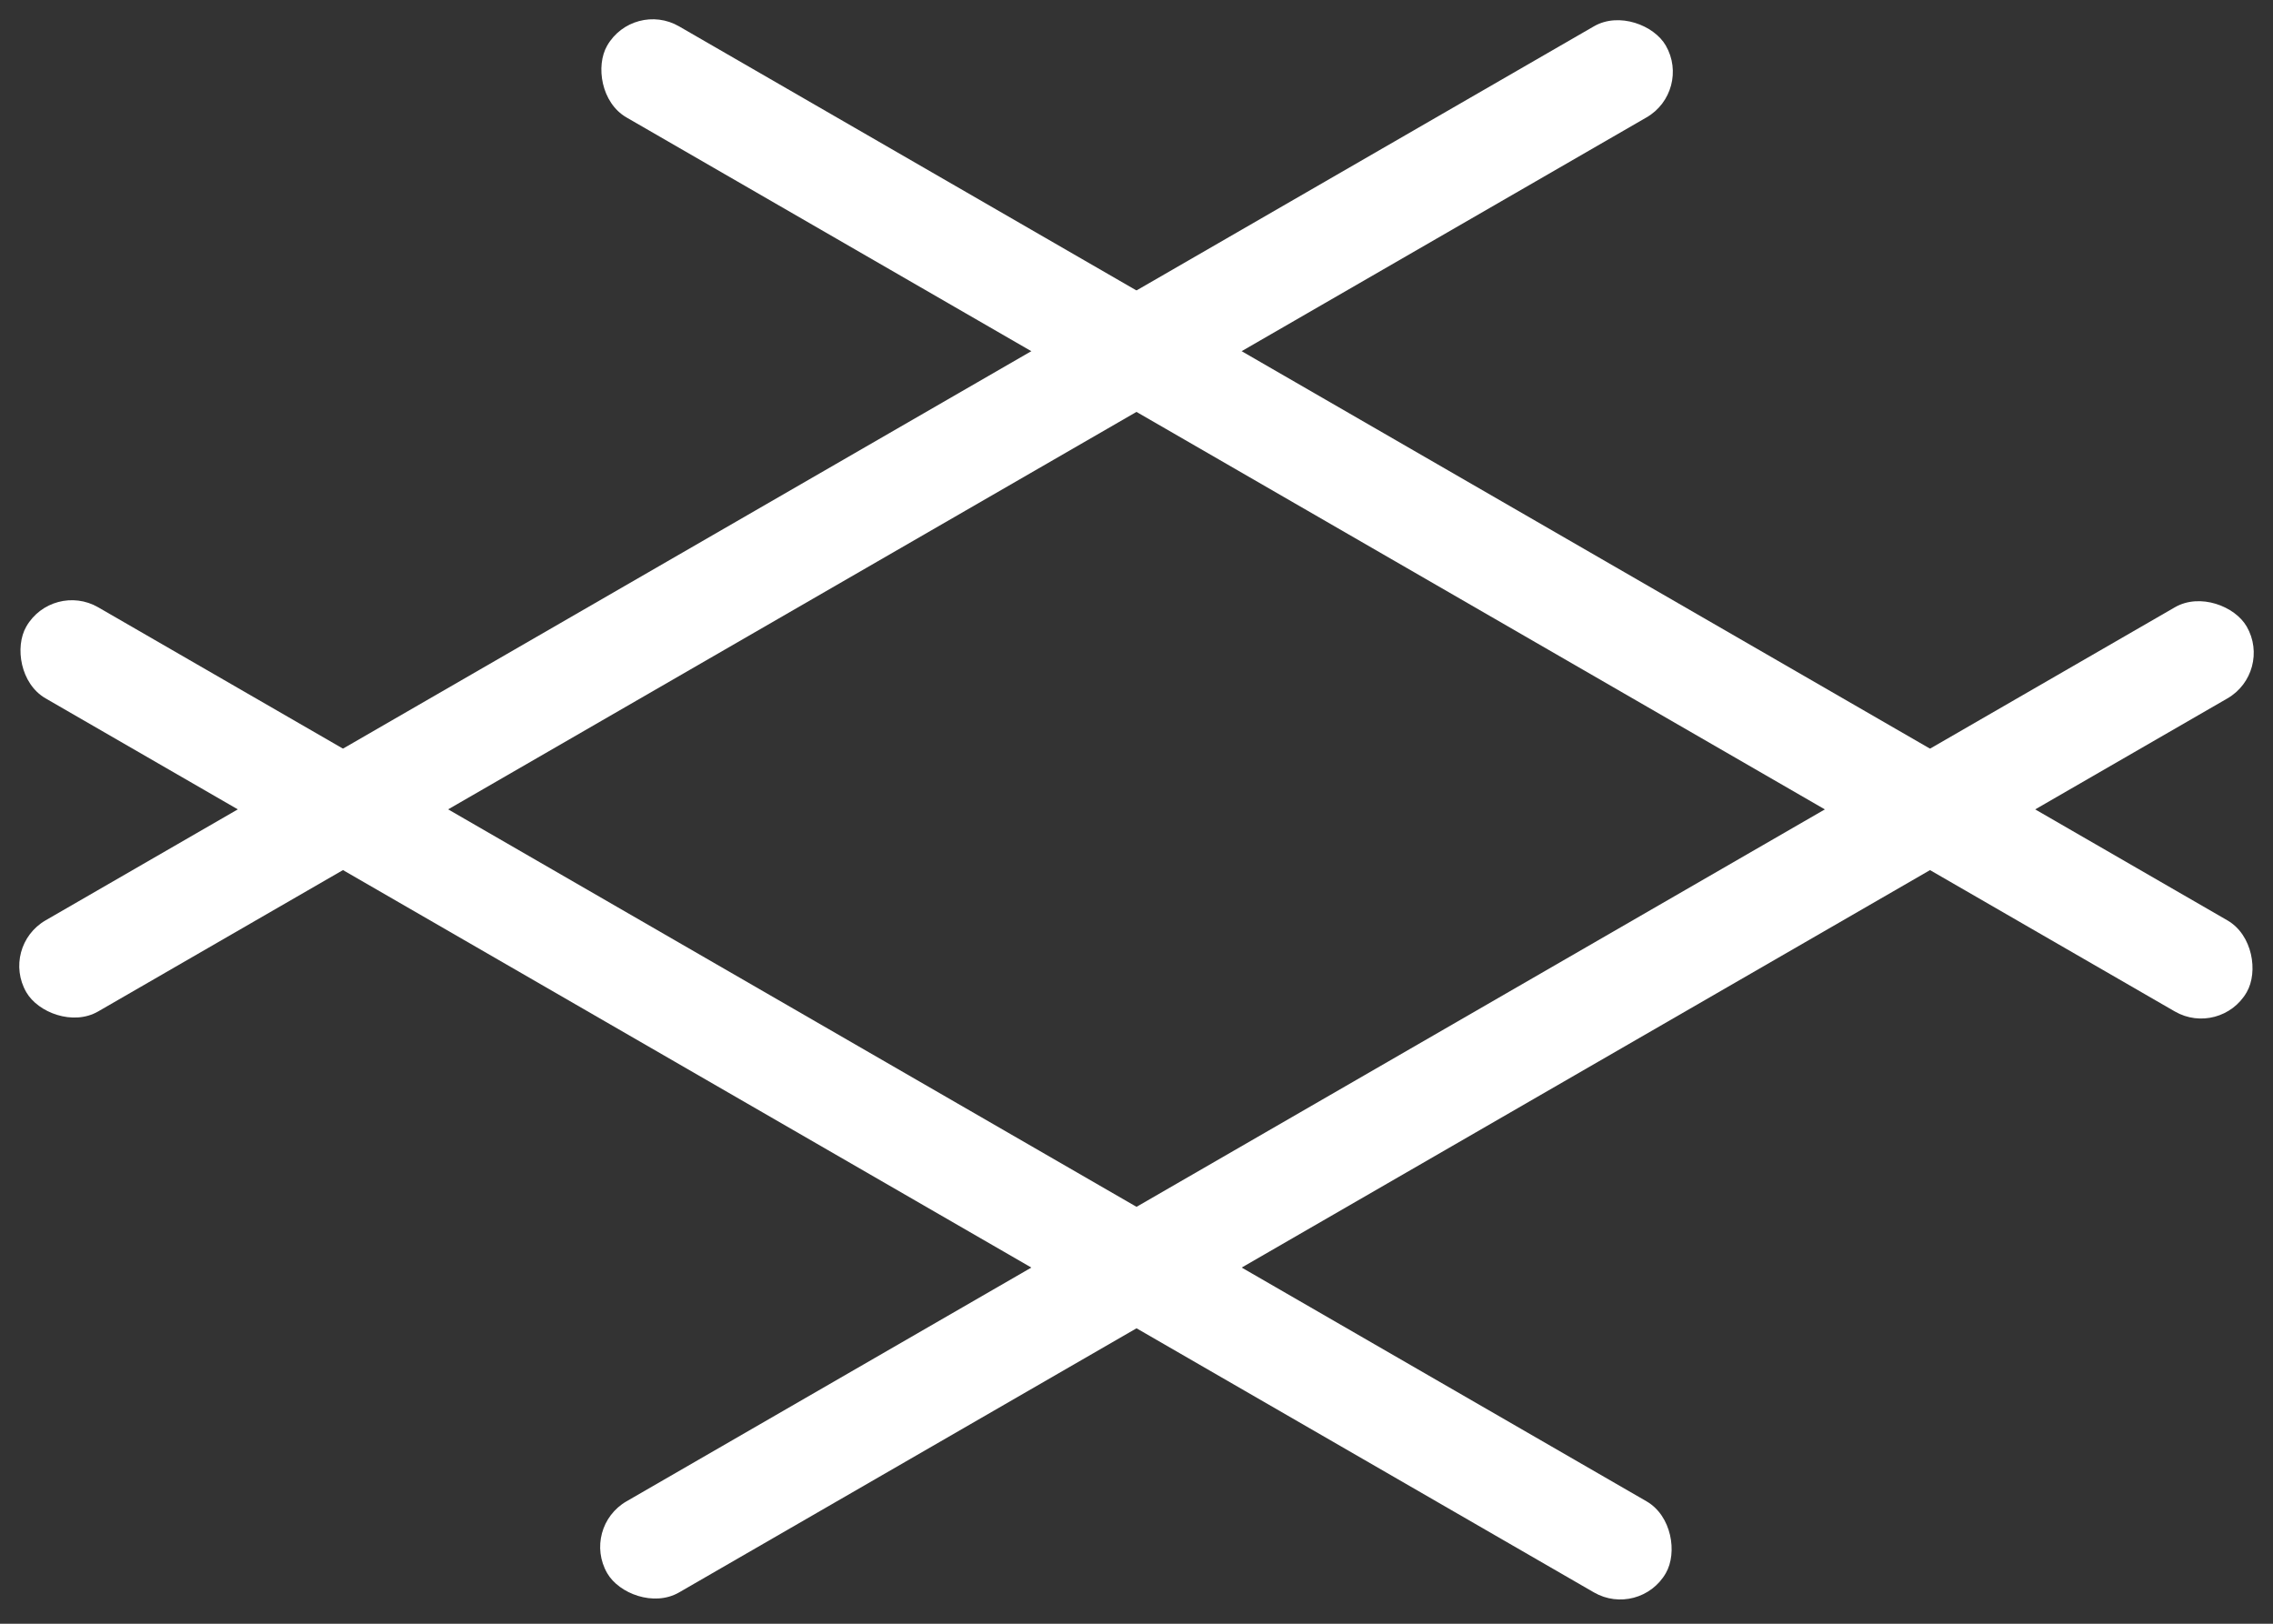
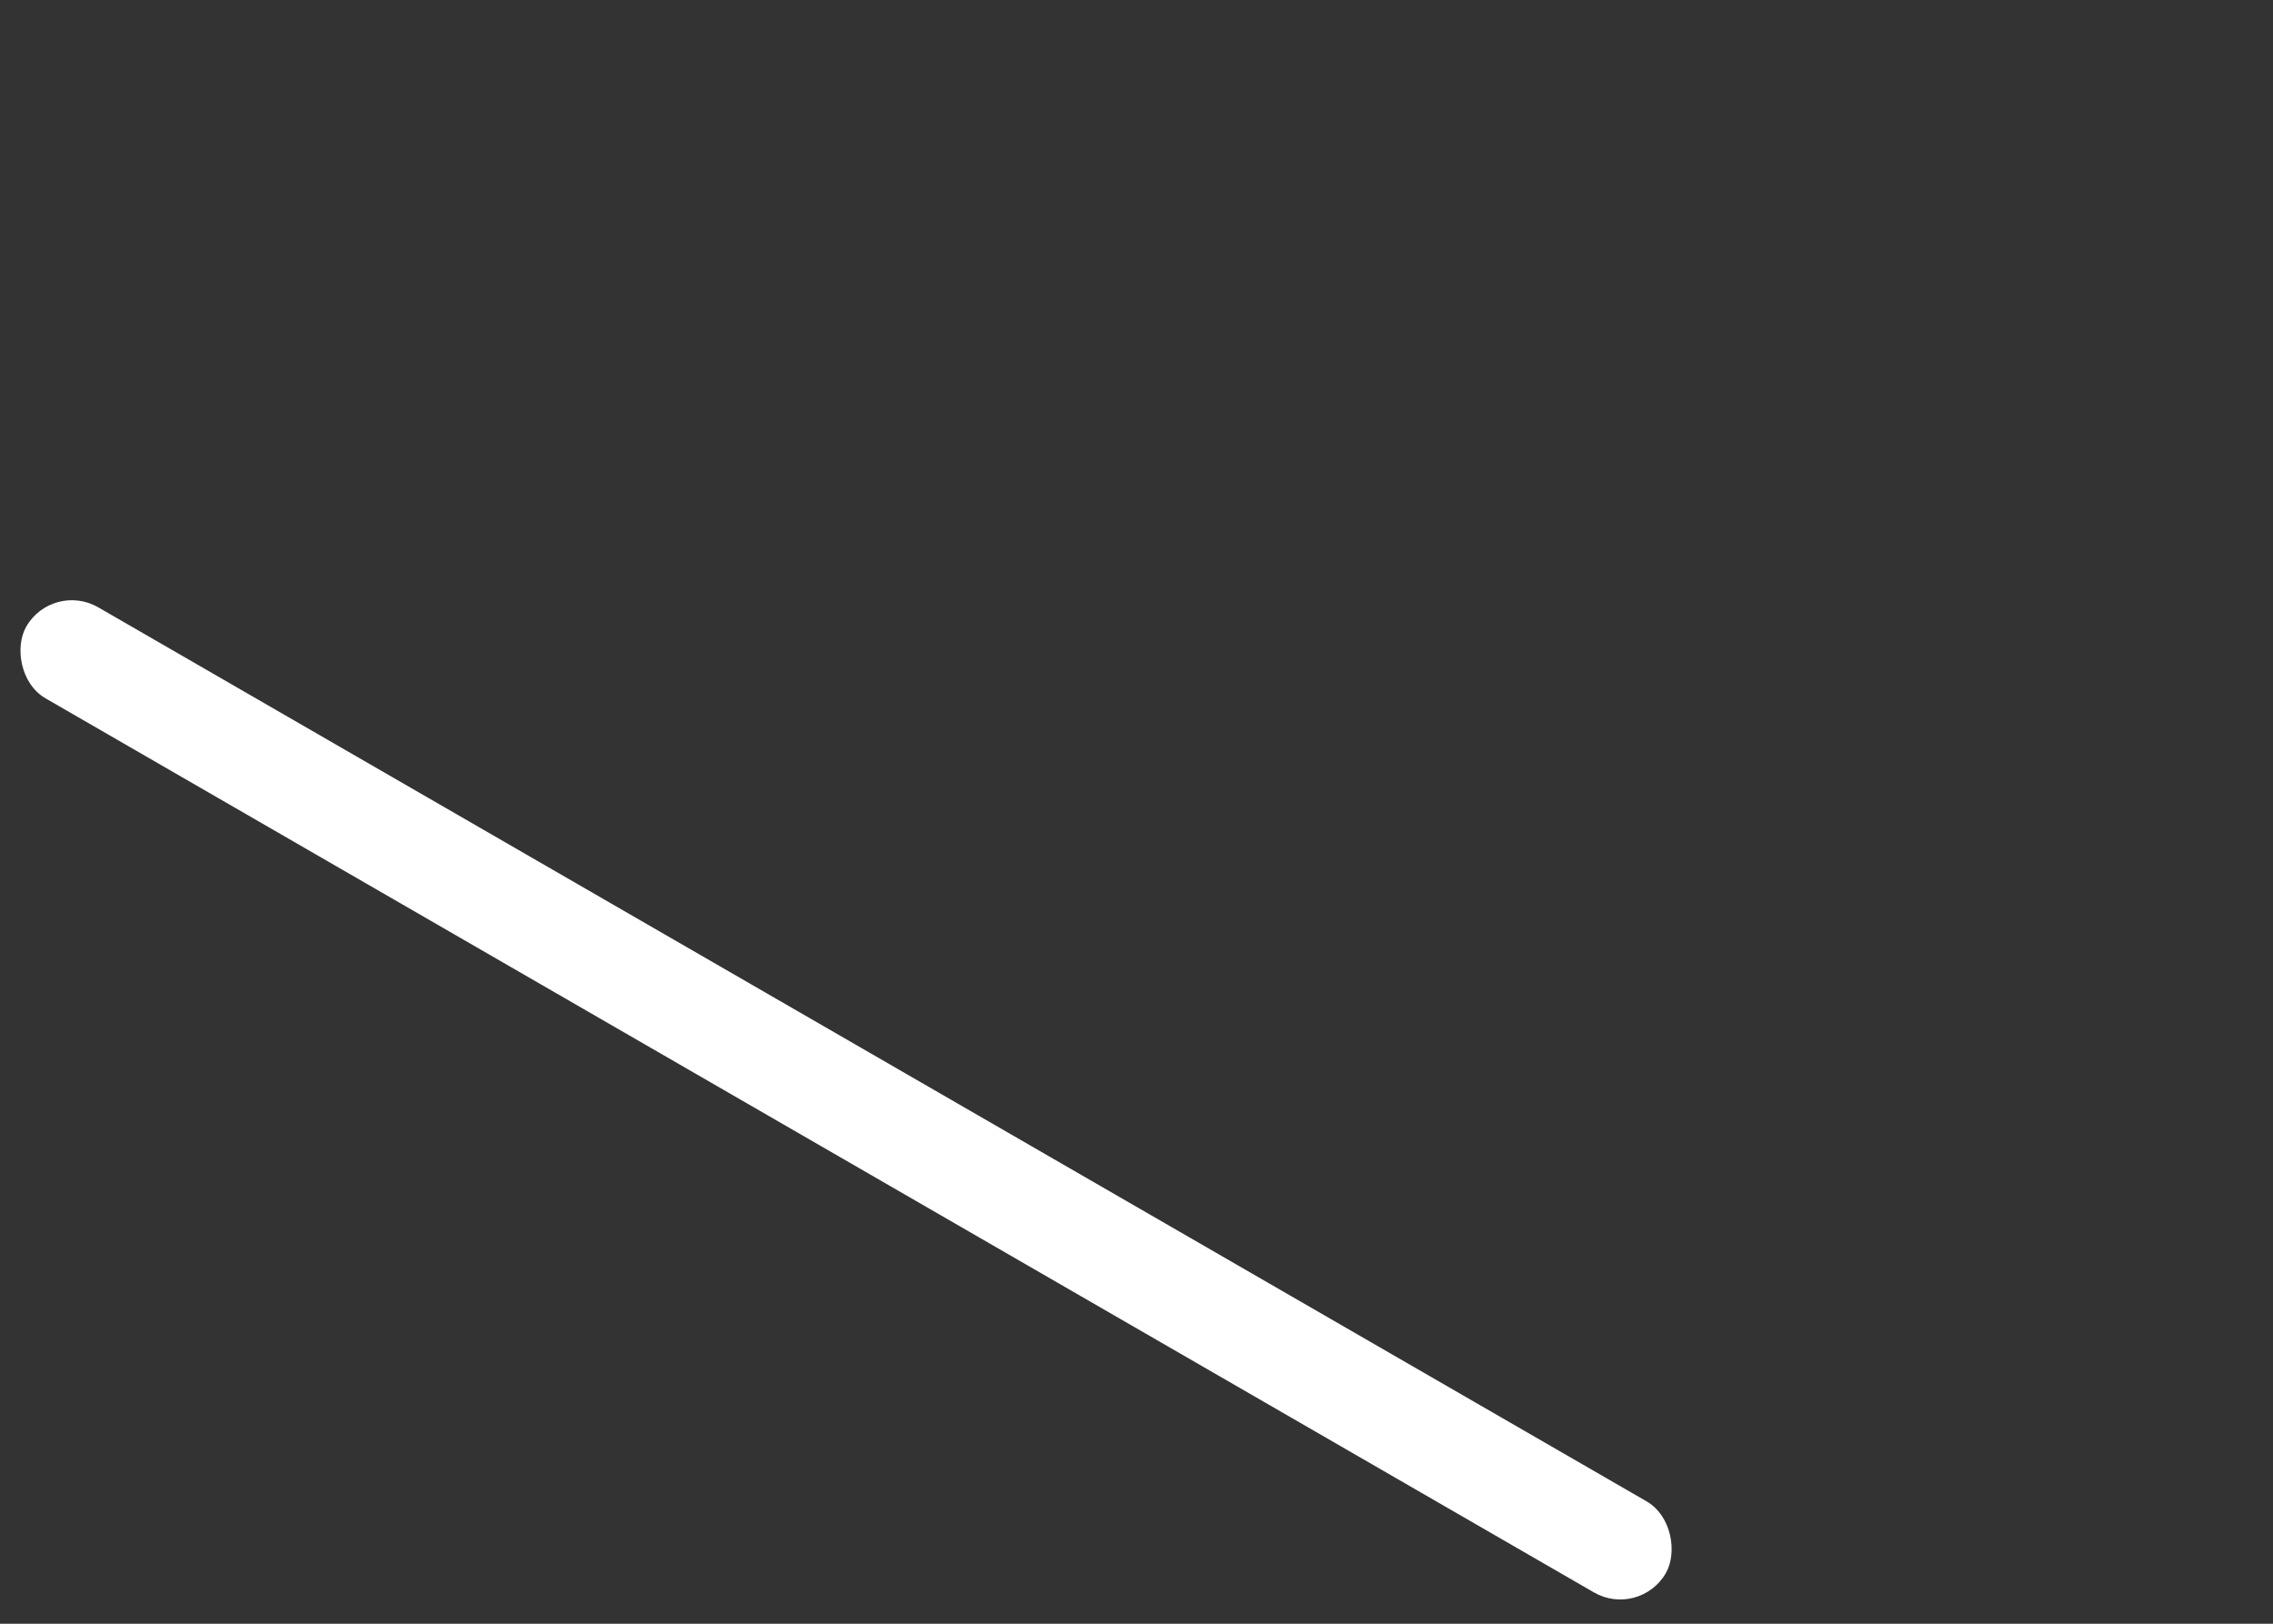
<svg xmlns="http://www.w3.org/2000/svg" width="56" height="40" viewBox="0 0 56 40" fill="none">
  <rect x="0" y="0" width="56" height="40" fill="#333333" stroke="none" />
  <rect x="1.296" y="14.312" width="46.641" height="2.591" rx="1.296" transform="rotate(30 1.296 14.312)" fill="white" />
-   <rect x="54.704" y="25.565" width="46.641" height="2.591" rx="1.296" transform="rotate(-150 54.704 25.565)" fill="white" />
-   <rect x="14.312" y="37.633" width="46.641" height="2.591" rx="1.296" transform="rotate(-30 14.312 37.633)" fill="white" />
-   <rect x="41.688" y="2.244" width="46.641" height="2.591" rx="1.296" transform="rotate(150 41.688 2.244)" fill="white" />
</svg>